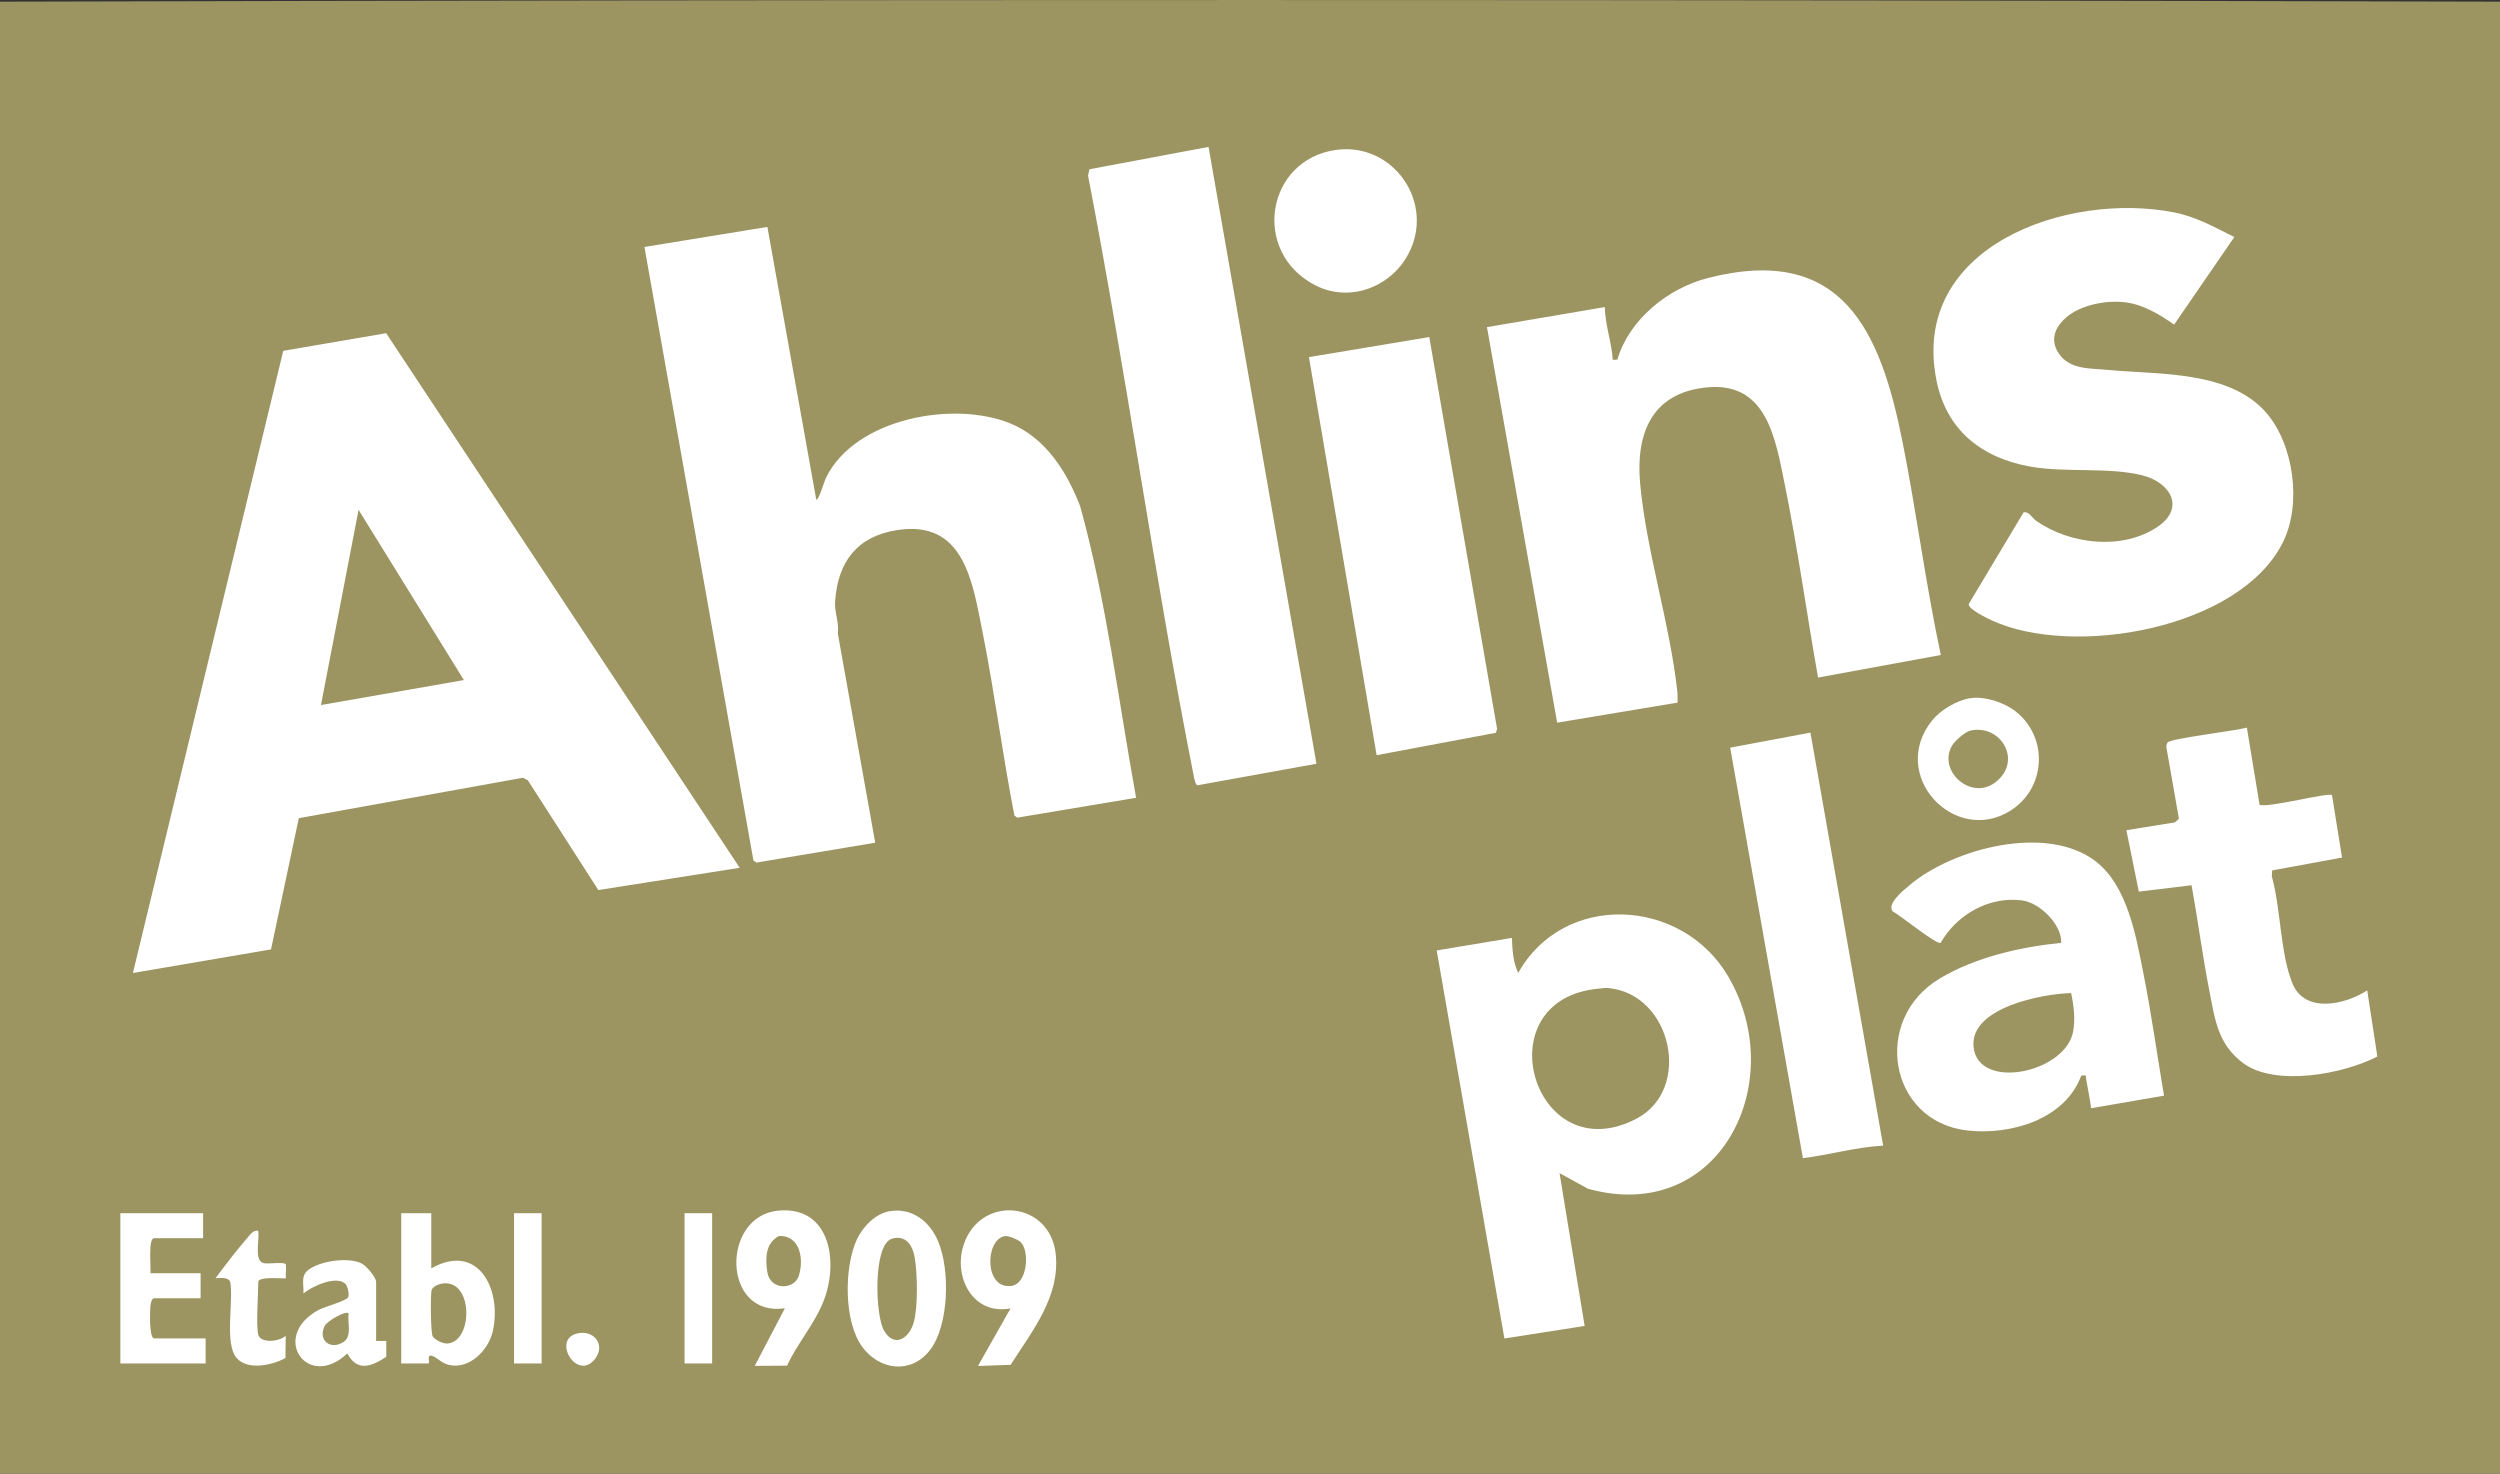
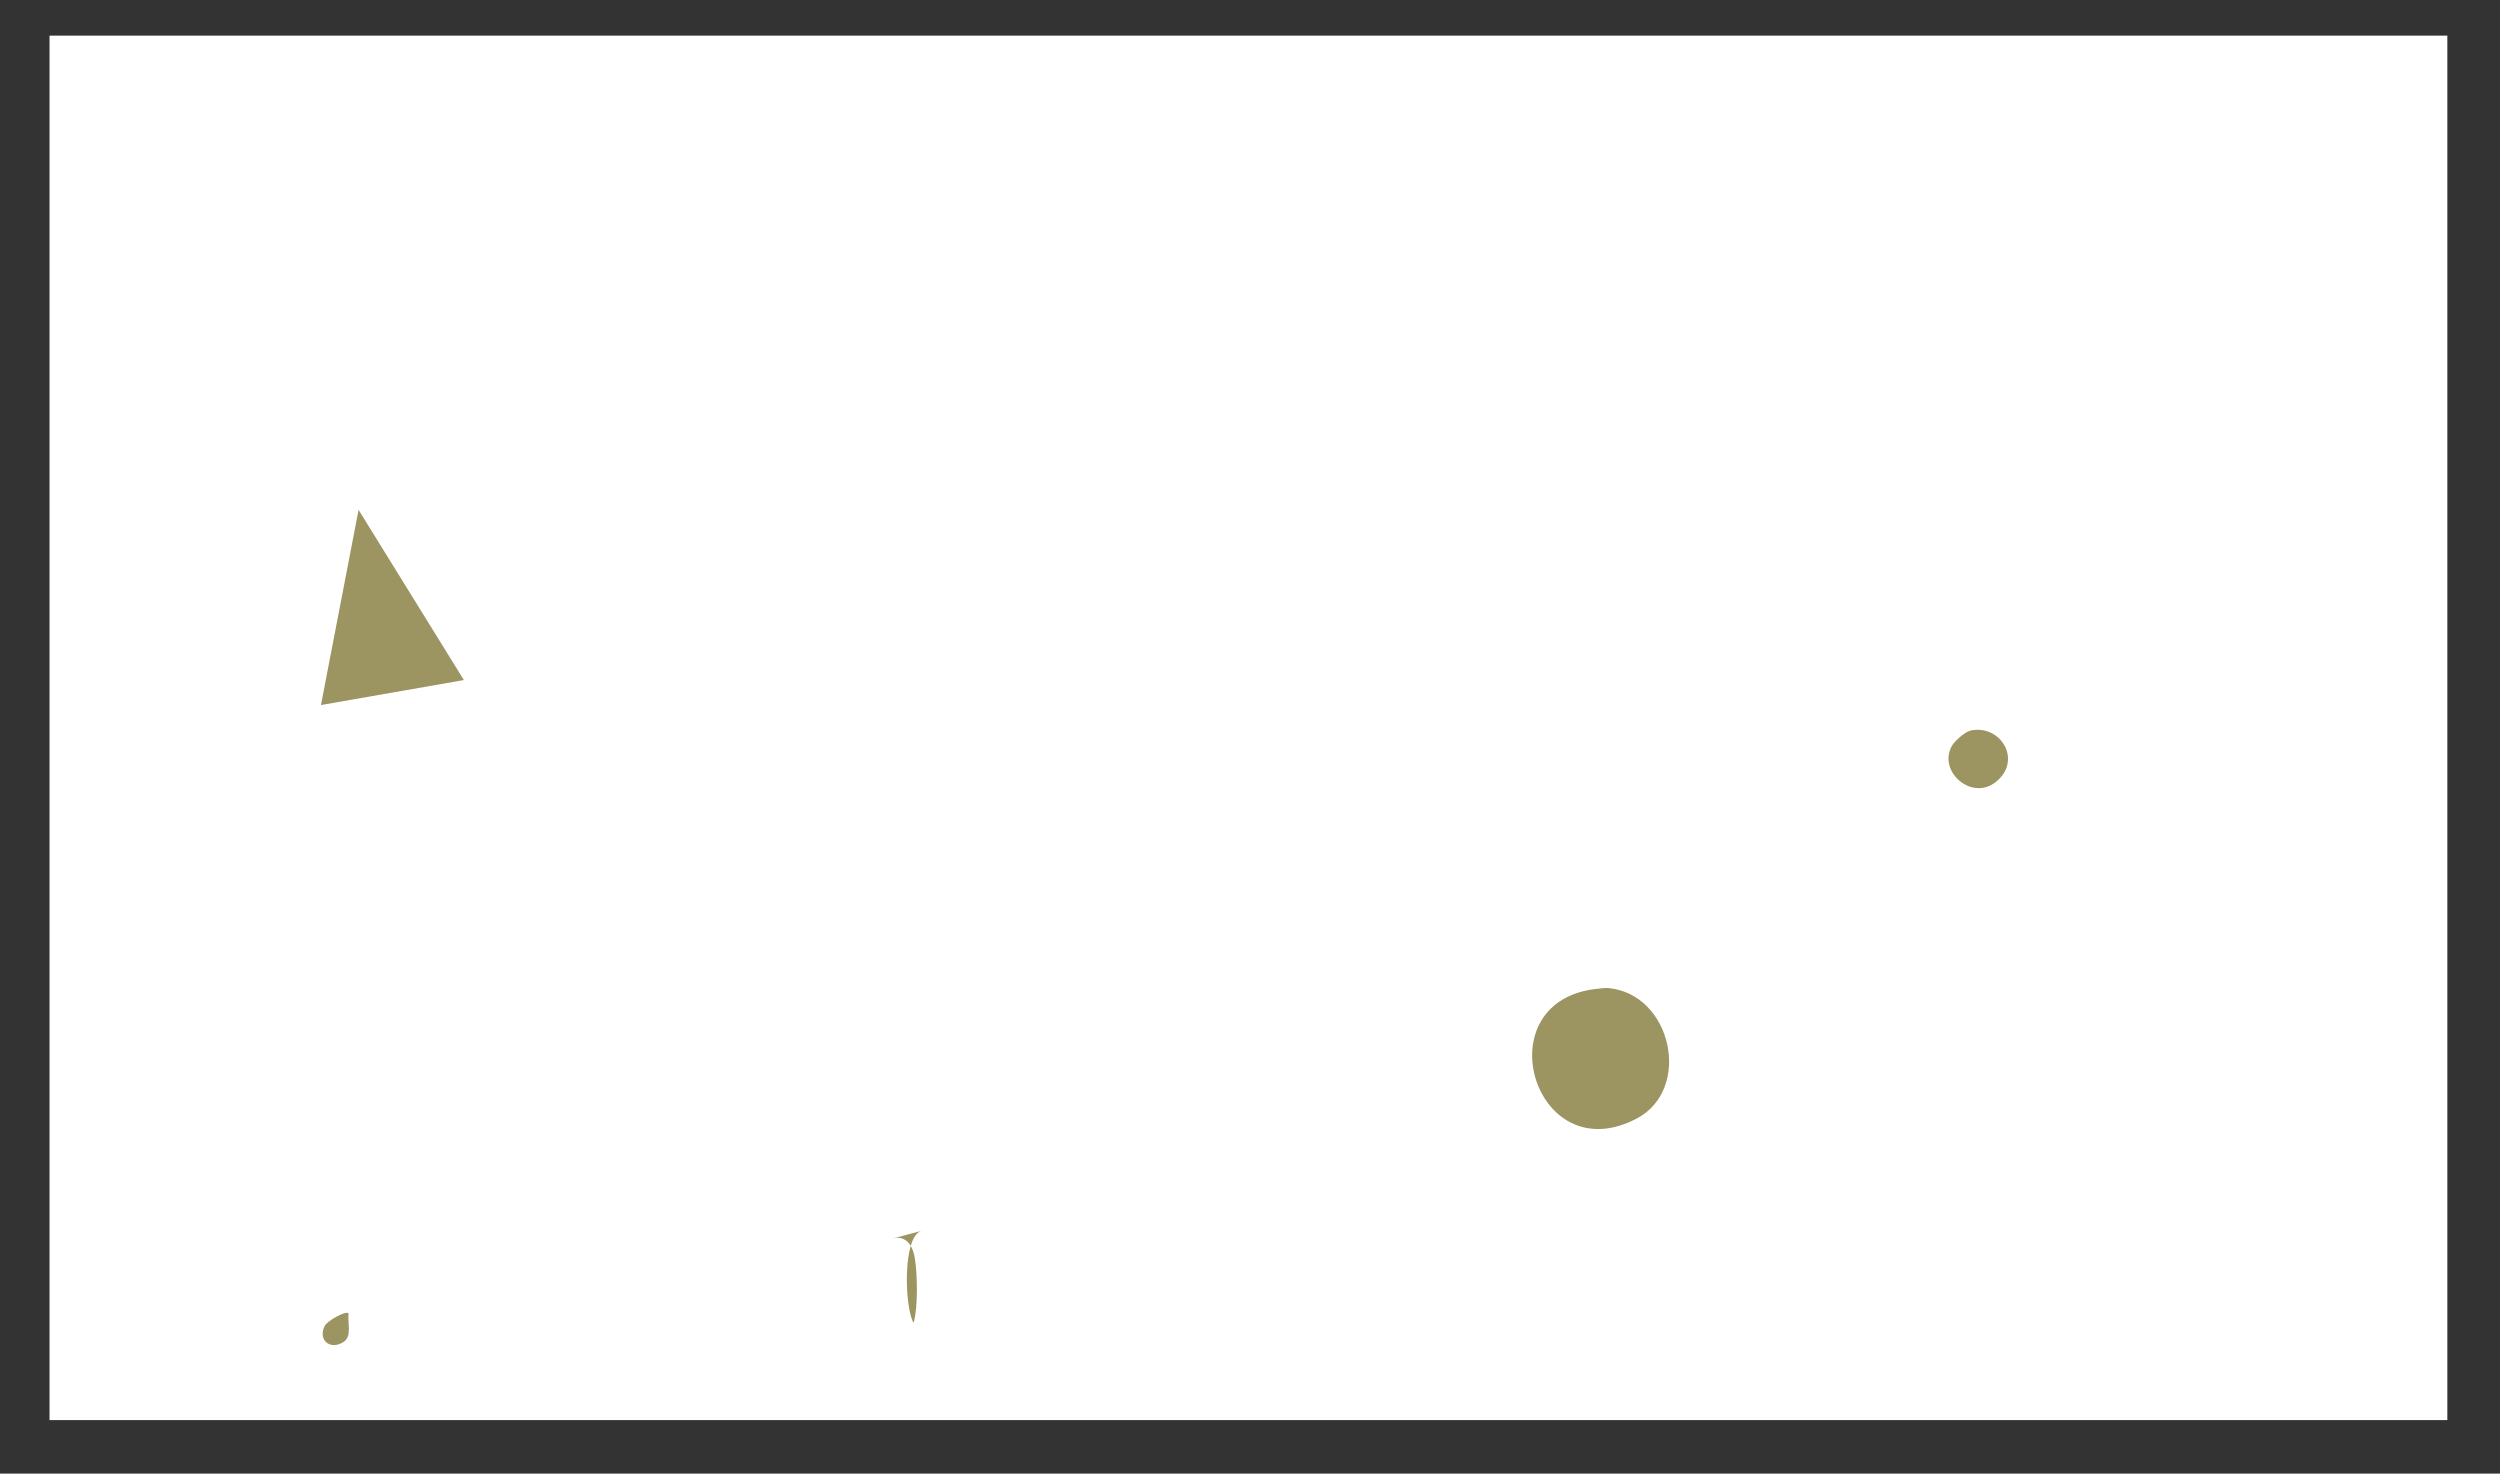
<svg xmlns="http://www.w3.org/2000/svg" id="Layer_2" viewBox="0 0 239.28 141.04">
  <rect x="0" y="0" width="239.28" height="141.04" fill="#333333" stroke="none" />
  <defs>
    <style>.cls-1{fill:#9c9461;}.cls-2{fill:#fff;}</style>
  </defs>
  <g id="Layer_1-2">
    <rect class="cls-2" x="4.74" y="3.41" width="229.5" height="132.51" />
-     <path class="cls-1" d="M239.28.16v140.88H0V.16C78.53-.05,160.68-.05,239.28.16ZM115.68,14.06l-11.41,2.14-.13.61c3.69,19.09,6.35,38.41,10.12,57.48.04.2.15.84.36.87l11.38-2.06-10.33-59.05ZM127.86,14.35c-6.66.94-8.13,9.73-2.02,12.93,3.28,1.72,7.23.24,8.93-2.92,2.66-4.92-1.4-10.78-6.91-10.01ZM213.84,22.68c-1.88-.93-3.6-1.92-5.7-2.34-10.25-2.05-25.35,3.23-22.8,16.05.95,4.78,4.32,7.44,9,8.27,3.37.6,7.47.03,10.69.83,2.73.68,4.15,3.14,1.46,4.94-3.38,2.27-8.36,1.67-11.59-.57-.43-.3-.66-.91-1.21-.83l-5.26,8.78c-.08.48,1.76,1.36,2.21,1.57,7.82,3.6,23.75.82,27.87-7.49,1.81-3.65,1.05-9.38-1.65-12.44-3.55-4.01-10.28-3.58-15.14-4.05-1.65-.16-3.62,0-4.67-1.57-.54-.8-.61-1.67-.1-2.51,1.19-1.98,4.29-2.64,6.45-2.39,1.69.2,3.34,1.18,4.69,2.14l5.76-8.38ZM73.44,21.72l-11.76,1.92,10.43,58.71.28.21,11.38-1.9-3.58-20.02c.14-1.07-.34-2.06-.26-3.1.27-3.76,2.08-6.19,5.91-6.8,6.43-1.02,7.24,4.93,8.2,9.75,1.16,5.82,1.91,11.73,3.05,17.56l.27.21,11.38-1.9c-1.69-9.29-2.83-18.75-5.34-27.86-1.24-3.27-3.29-6.57-6.67-7.96-5.42-2.24-14.83-.52-17.65,5.14-.21.41-.69,2.15-.95,2.16l-4.68-26.11ZM185.76,62.69c-1.45-6.76-2.32-13.64-3.67-20.42-2.11-10.61-5.76-18.97-18.66-15.65-3.8.98-7.51,3.97-8.63,7.8-.59.04-.42.07-.47-.36-.17-1.56-.7-3.08-.73-4.67l-11.28,1.92,6.72,37.86,11.52-1.92c0-.35.02-.71-.02-1.06-.7-6.48-2.97-13.44-3.56-19.92-.43-4.77,1.11-8.67,6.36-9.19,5.78-.58,6.59,4.92,7.48,9.27,1.24,6.12,2.1,12.35,3.19,18.5l11.76-2.16ZM70.8,83.06L36.96,31.89l-9.85,1.69-14.39,59.55,13.22-2.26,2.66-12.56,21.46-3.87.46.24,6.75,10.51,13.53-2.13ZM136.8,32.26l-11.52,1.92,6.48,38.1,11.41-2.14.12-.37-6.49-37.5ZM188.57,66.82c-1.28.22-2.82,1.11-3.63,2.12-4.24,5.26,2.14,12,7.47,8.66,3.41-2.14,3.68-6.98.54-9.49-1.07-.86-3.01-1.51-4.37-1.28ZM215.04,69.64c-.98.3-7.3,1.04-7.57,1.42-.13.19-.15.38-.1.59l1.18,6.71-.38.35-4.65.75,1.19,5.88,5.05-.61c.61,3.37,1.05,6.79,1.71,10.15.54,2.75.8,5.04,3.21,6.86,3.06,2.3,9.63,1.07,12.86-.62l-.97-6.33c-2.12,1.38-5.96,2.24-7.15-.65s-1.11-7.17-1.98-10.25l.03-.58,6.69-1.23-.96-5.97c-.25-.31-5.98,1.21-6.93.93l-1.22-7.4ZM180.24,109.65l-6.96-39.53-7.68,1.44,6.96,39.29c2.57-.32,5.1-1.06,7.68-1.2ZM207.12,104.86c-.66-3.92-1.21-7.89-1.99-11.8-.7-3.53-1.52-8.25-4.51-10.59-4.65-3.64-13.67-1.29-17.86,2.26-.61.51-2.26,1.85-1.57,2.53.6.27,4.29,3.29,4.56,2.97,1.53-2.68,4.62-4.47,7.8-4.05,1.67.22,3.81,2.31,3.73,4.06-3.93.4-8.17,1.36-11.6,3.4-6.56,3.89-4.93,13.7,2.61,14.56,4.14.47,9.37-1.05,10.91-5.25.61-.05.4-.04.47.36.17.92.35,1.84.48,2.76l6.96-1.2ZM149.28,112.29l2.71,1.49c12.62,3.49,19.35-10.24,13.41-20.34-4.43-7.54-15.72-8.12-20.09-.32-.48-.98-.57-2.25-.6-3.35l-7.2,1.2,6.48,37.14,7.68-1.2-2.4-14.61ZM75.33,130.71c1.01-2.19,2.72-4.07,3.57-6.38,1.35-3.66.53-8.9-4.39-8.46-5.5.49-5.45,10.22.61,9.35l-2.88,5.51,3.09-.02ZM85.13,115.93c-1.34.23-2.54,1.48-3.1,2.66-1.25,2.66-1.29,7.94.52,10.35,1.7,2.26,4.71,2.59,6.49.24s1.91-7.6.76-10.35c-.8-1.92-2.49-3.27-4.67-2.9ZM93.6,130.74l3.13-.11c2.05-3.22,4.73-6.49,4.32-10.56-.52-5.15-7.25-5.77-8.83-.89-.99,3.07.91,6.73,4.5,6.05l-3.12,5.51ZM19.44,116.12h-7.92v14.38h8.16v-2.4h-4.92c-.49,0-.41-2.49-.37-3.01.02-.25.1-.83.37-.83h4.44v-2.4h-4.8c.07-.57-.25-3.35.36-3.35h4.68v-2.4ZM41.28,116.12h-2.88v14.38h2.63c.12-.17-.23-.93.36-.72.47.17.86.68,1.55.85,1.98.49,3.83-1.41,4.23-3.23.89-4.05-1.44-8.53-5.89-6v-5.27ZM51.84,116.12h-2.64v14.38h2.64v-14.38ZM68.16,116.12h-2.64v14.38h2.64v-14.38ZM24.72,127.74c-.23-.84,0-3.89,0-5.03,0-.56,2.16-.32,2.64-.36-.04-.42.06-.9,0-1.31-.04-.3-1.68-.05-2.05-.13-1.07-.15-.43-2.26-.6-3.12-.44-.07-.71.31-.96.6-1.09,1.25-2.13,2.62-3.12,3.95.47,0,1.26-.15,1.41.39.33,1.83-.59,5.92.63,7.27,1.07,1.19,3.41.66,4.65-.02l.03-2.13c-.61.56-2.4.77-2.64-.12ZM36,128.34v-5.63c0-.46-.91-1.52-1.35-1.76-1.21-.67-3.98-.28-5.12.58-.79.59-.43,1.39-.49,2.27.81-.68,3.16-1.77,4.03-.91.2.2.36.95.27,1.24-.11.37-2.28.94-2.84,1.24-4.71,2.56-1.05,7.77,2.74,4.17.97,1.8,2.31,1.24,3.73.33v-1.53s-.97,0-.97,0ZM55.12,127.66c-2.27.68.18,4.64,1.87,2.35,1-1.35-.23-2.84-1.87-2.35Z" />
    <polygon class="cls-1" points="44.4 65.09 30.72 67.48 34.32 48.8 44.4 65.09" />
    <path class="cls-1" d="M153.06,94.62c.31-.03.53-.08.88-.05,6.08.57,8.05,9.68,2.71,12.49-9.9,5.2-14.77-11.48-3.58-12.44Z" />
-     <path class="cls-1" d="M198.23,95.05c.25,1.14.41,2.48.2,3.65-.71,4.01-9.16,5.75-9.54,1.47-.34-3.73,6.59-5.06,9.34-5.12Z" />
-     <path class="cls-1" d="M85.36,118.56c1.33-.4,2,.64,2.19,1.81.26,1.54.33,4.77-.11,6.25s-1.83,2.42-2.82.75c-.86-1.44-1.08-8.27.75-8.81Z" />
+     <path class="cls-1" d="M85.36,118.56c1.33-.4,2,.64,2.19,1.81.26,1.54.33,4.77-.11,6.25c-.86-1.44-1.08-8.27.75-8.81Z" />
    <path class="cls-1" d="M188.56,69.93c2.97-.67,5.11,2.96,2.36,4.99-2.33,1.71-5.5-1.19-4.07-3.58.25-.42,1.23-1.3,1.71-1.4Z" />
-     <path class="cls-1" d="M42.17,122.88c3.14-.7,3.19,5.52.66,5.71-.44.03-1.24-.35-1.43-.72-.17-.34-.22-3.98-.08-4.41.09-.29.56-.52.86-.58Z" />
-     <path class="cls-1" d="M96.17,118.31c.34-.06,1.26.33,1.51.56.89.84.67,3.96-.84,4.2-2.66.41-2.58-4.43-.67-4.76Z" />
-     <path class="cls-1" d="M74.56,118.3c2.05-.08,2.4,2.27,1.89,3.82-.44,1.35-2.74,1.41-3.01-.38-.2-1.34-.18-2.74,1.11-3.44Z" />
    <path class="cls-1" d="M33.36,125.71c-.11.89.36,2.21-.49,2.74-1.28.81-2.47-.2-1.79-1.55.22-.45,1.99-1.48,2.28-1.2Z" />
  </g>
</svg>